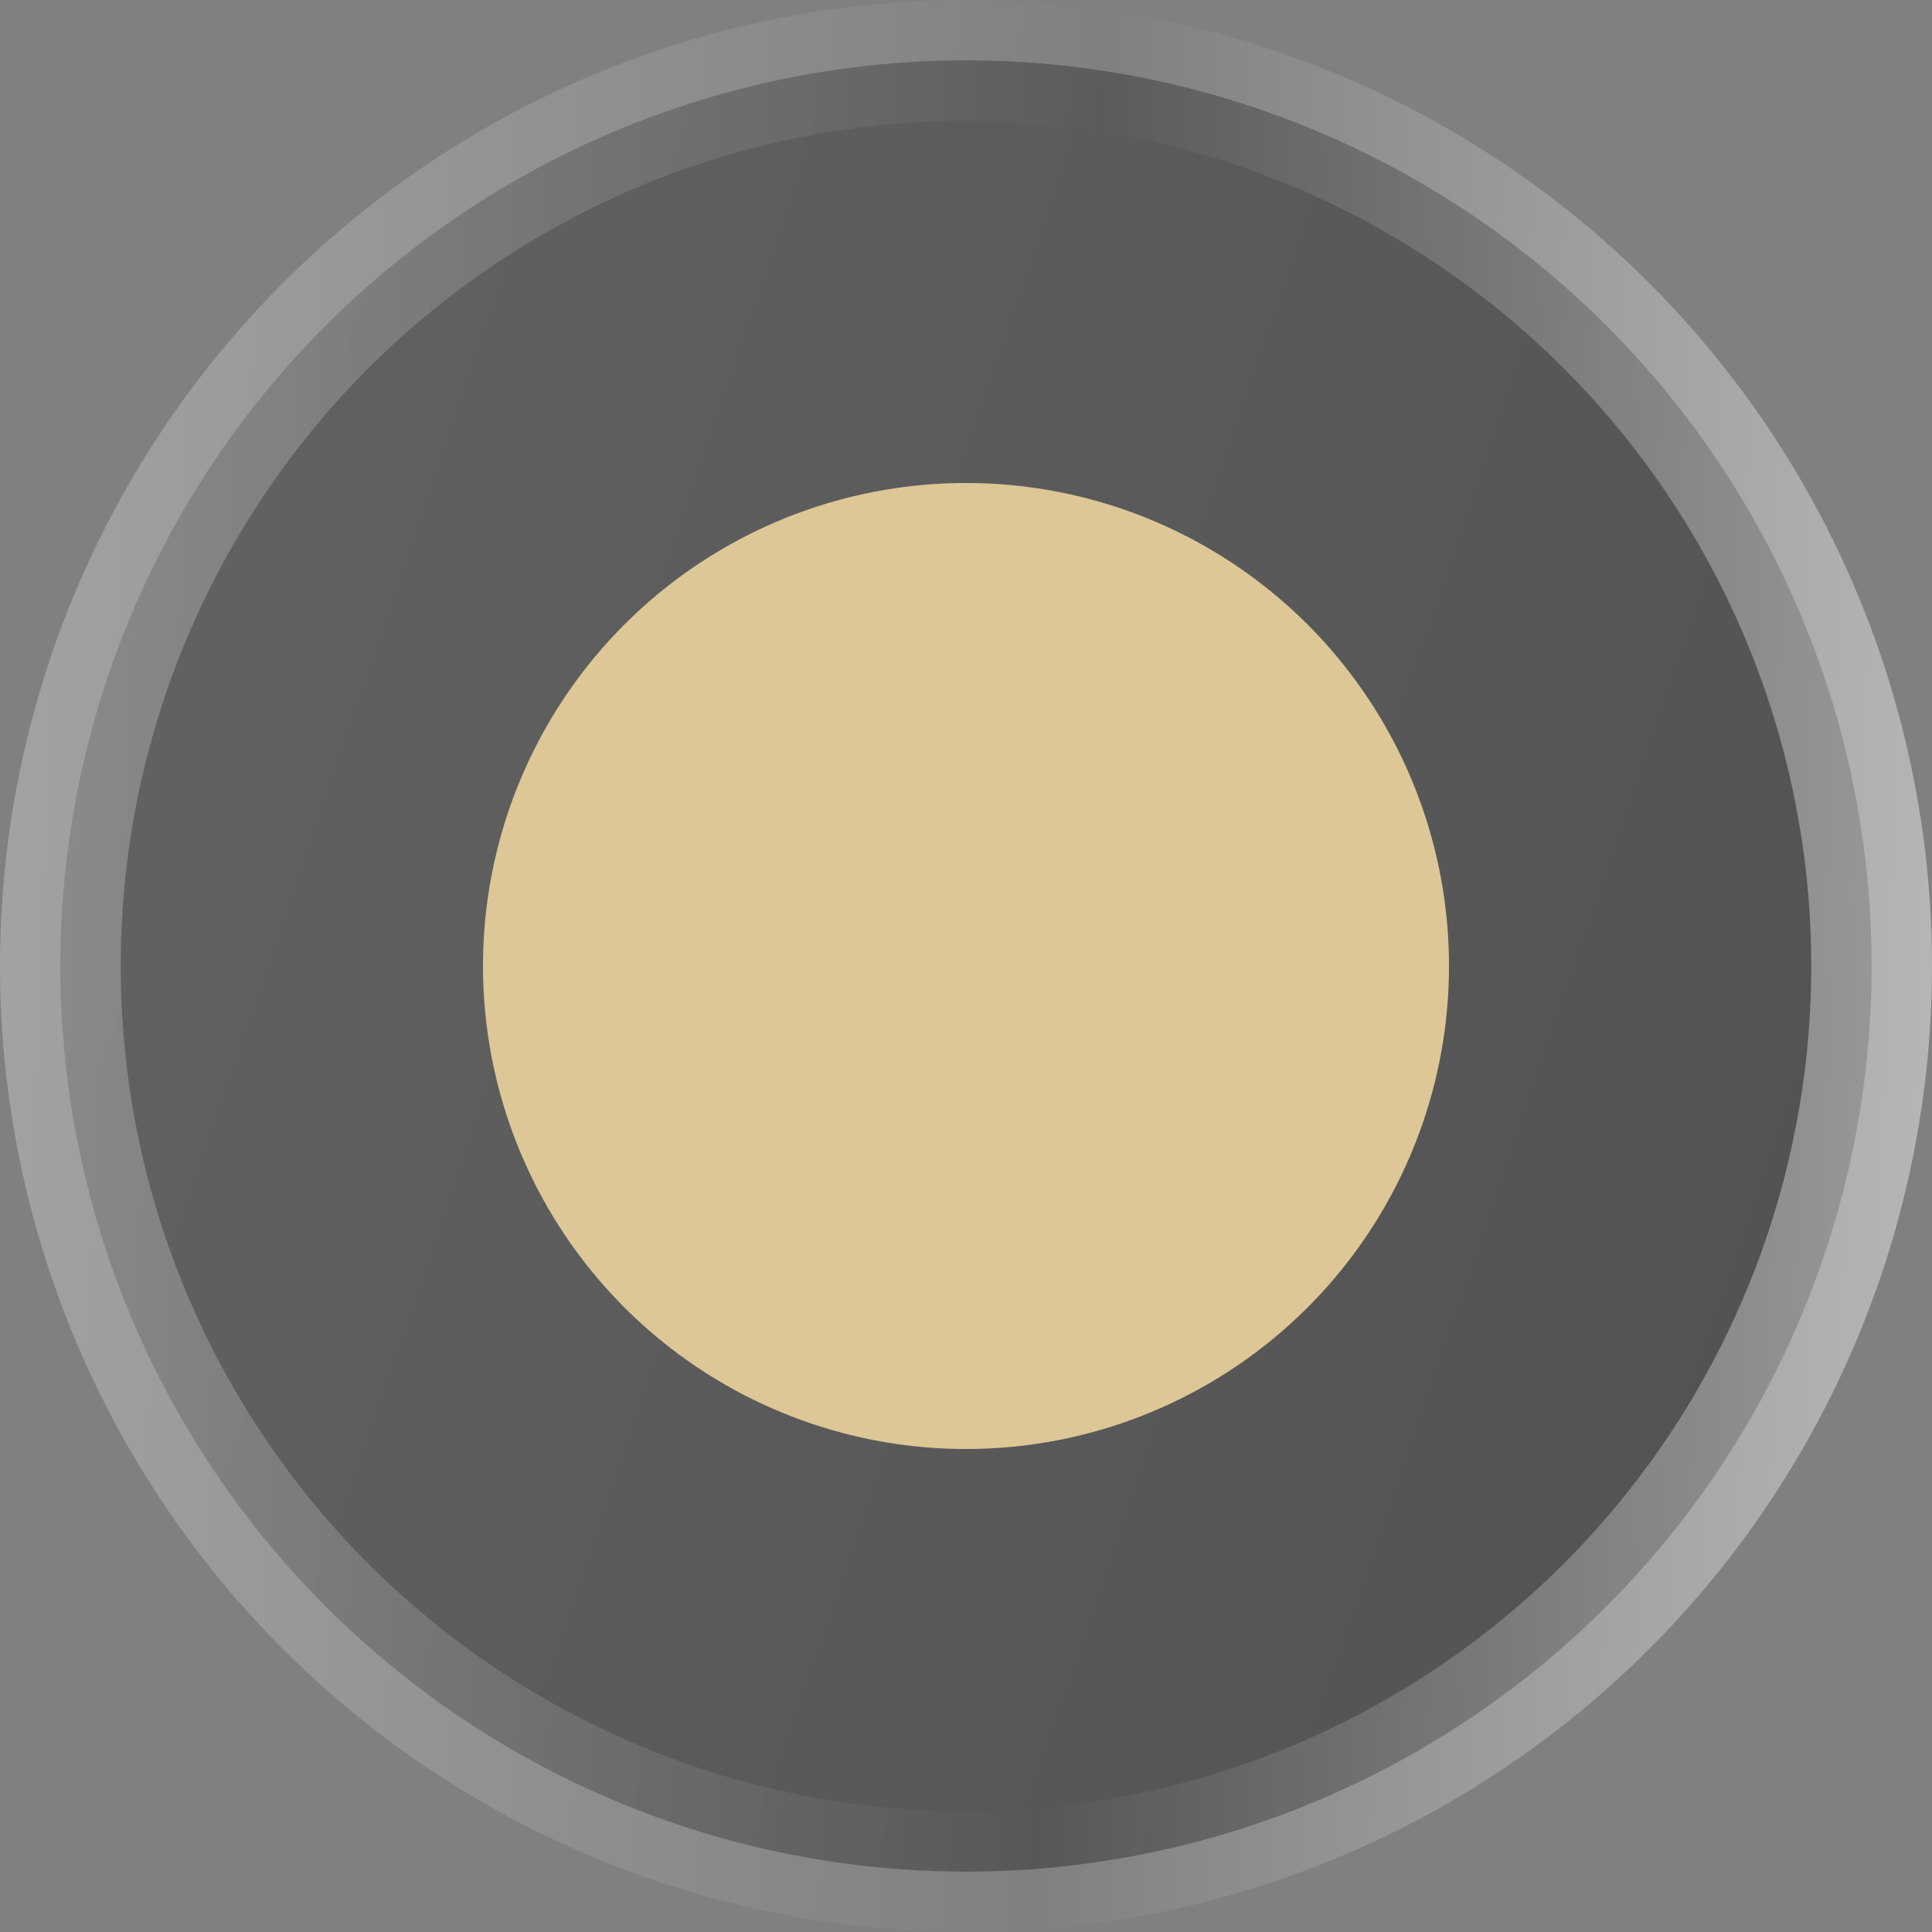
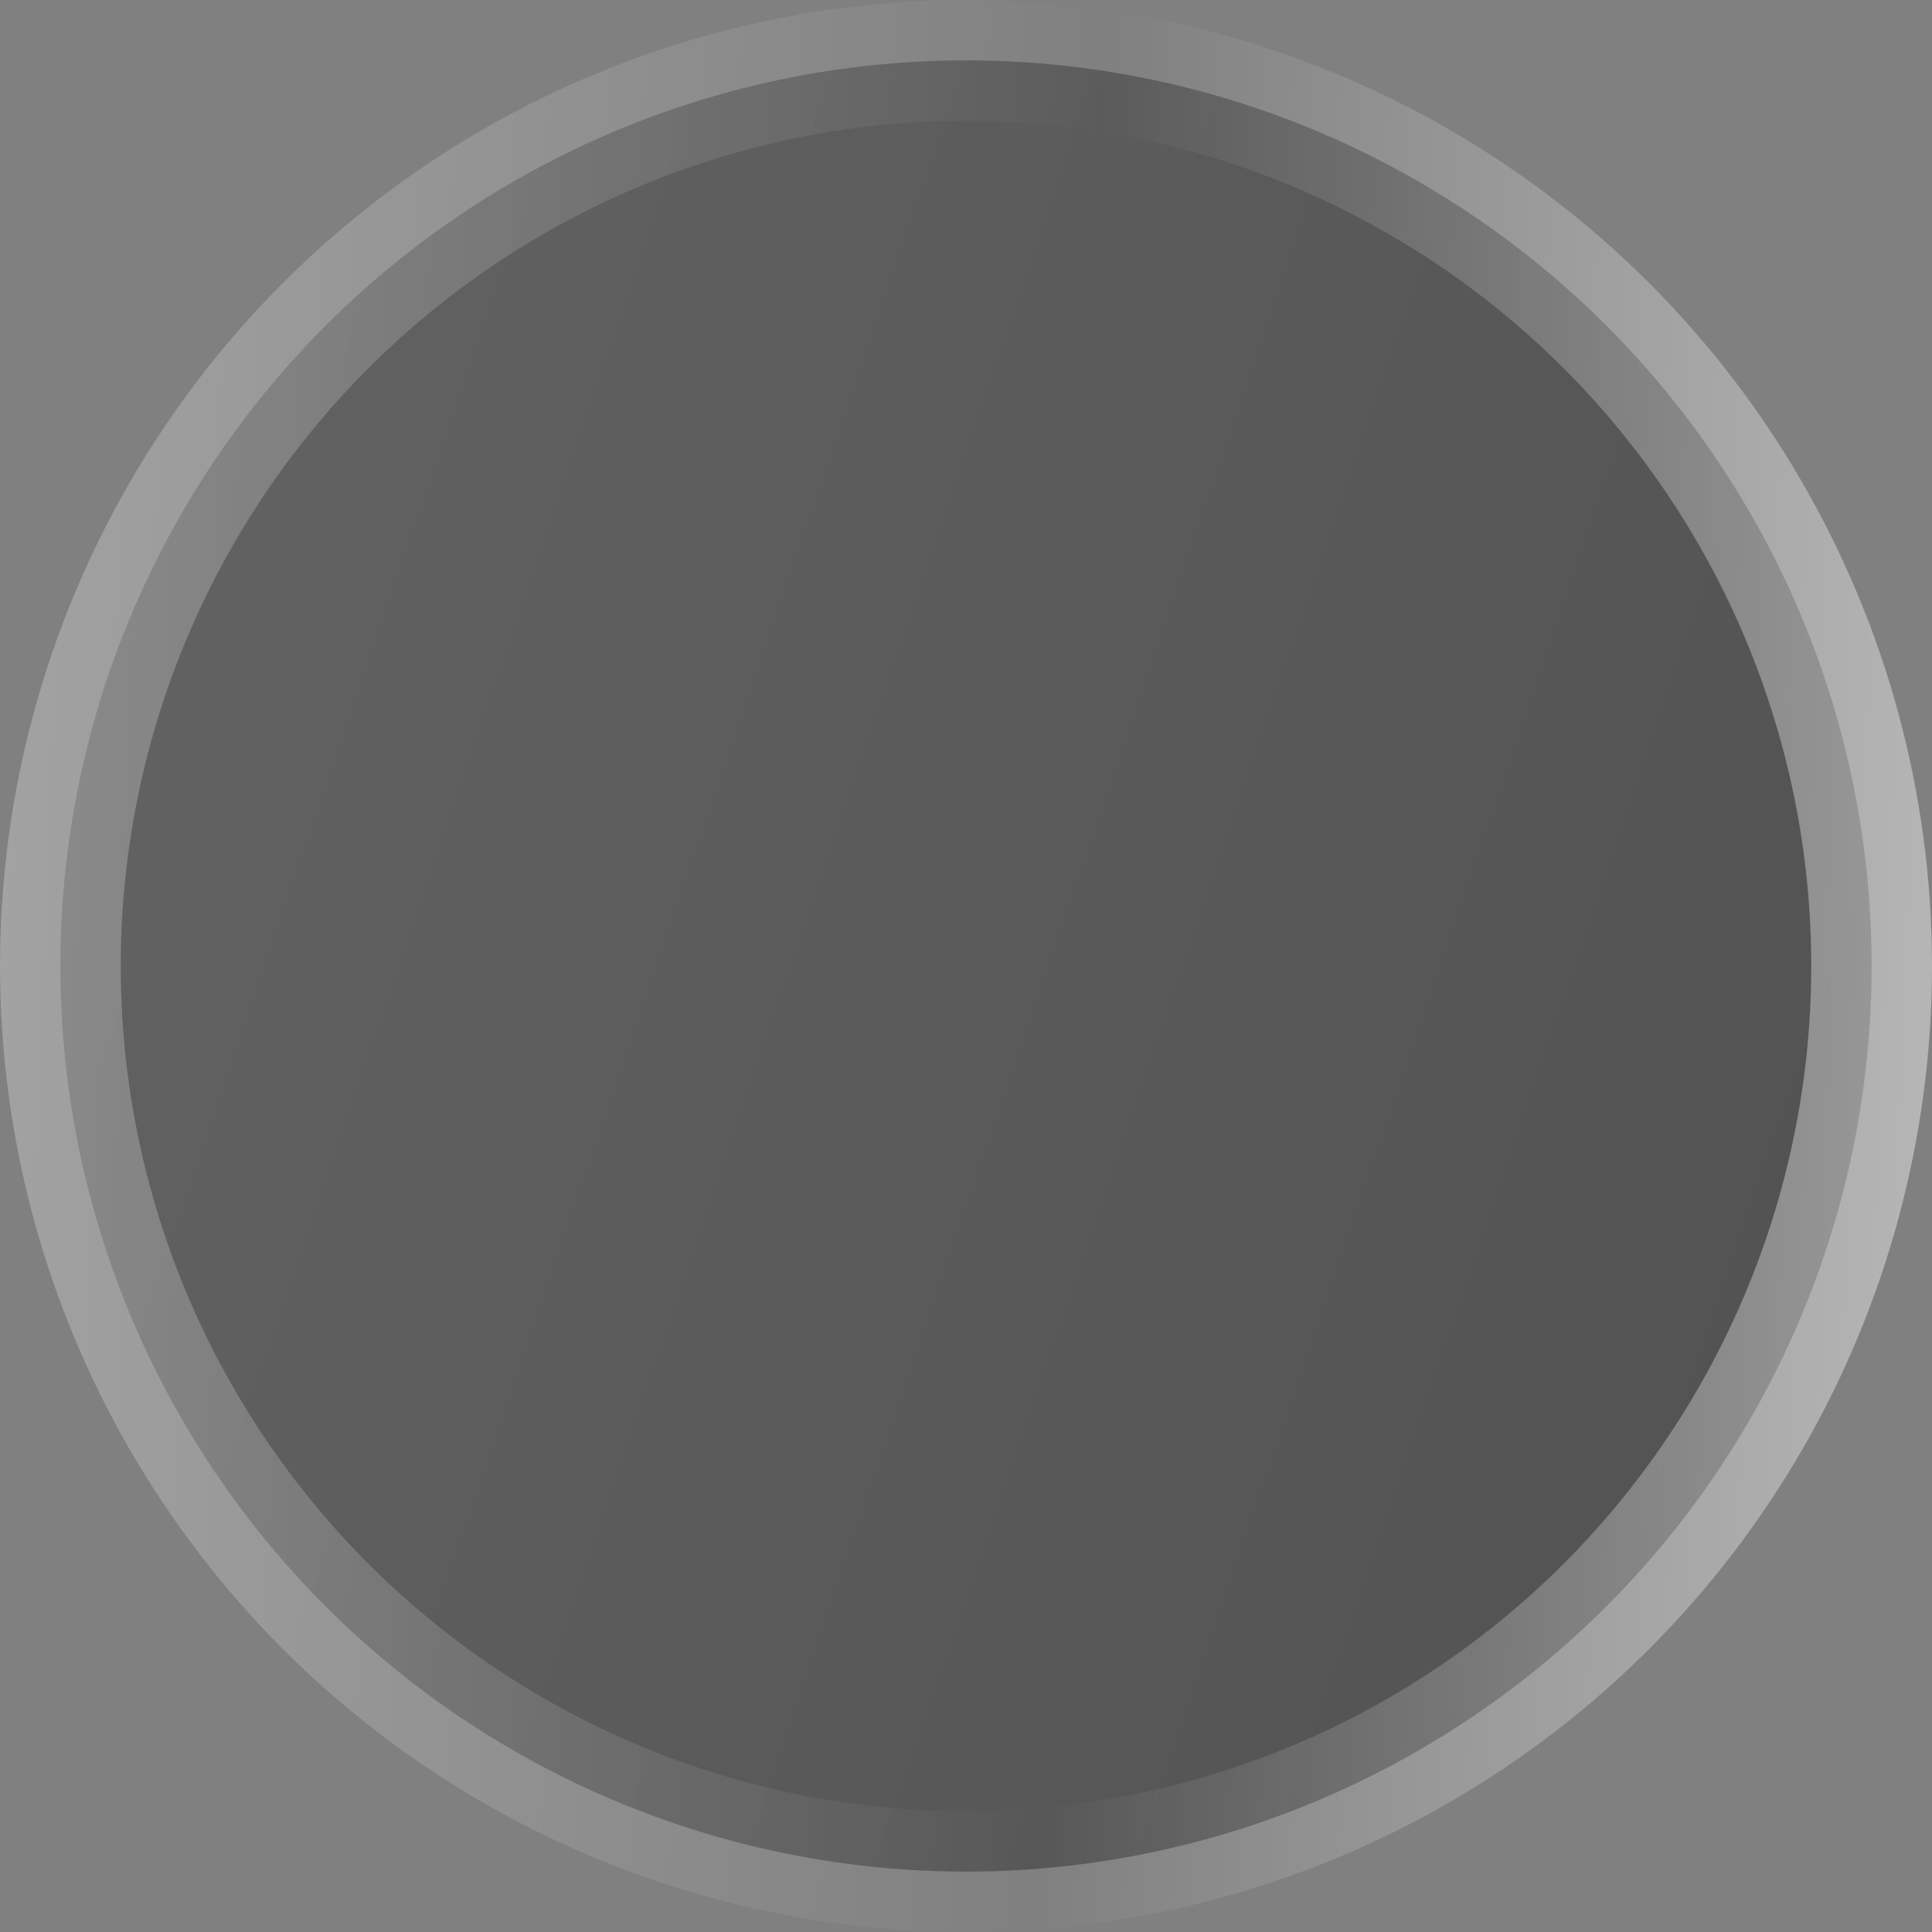
<svg xmlns="http://www.w3.org/2000/svg" width="16" height="16" viewBox="0 0 16 16" fill="none">
  <rect x="0" y="0" width="16" height="16" fill="#808080" stroke="none" />
  <circle cx="8" cy="8" r="7.5" fill="url(#paint0_linear_161_114)" fill-opacity="0.5" stroke="url(#paint1_linear_161_114)" />
-   <circle cx="8" cy="8" r="4" fill="#DDC796" />
  <defs>
    <linearGradient id="paint0_linear_161_114" x1="4.355" y1="-29.981" x2="33.395" y2="-20.075" gradientUnits="userSpaceOnUse">
      <stop stop-color="#535353" />
      <stop offset="1" stop-color="#171717" />
    </linearGradient>
    <linearGradient id="paint1_linear_161_114" x1="16.902" y1="19.244" x2="-1.165" y2="18.522" gradientUnits="userSpaceOnUse">
      <stop stop-color="white" stop-opacity="0.5" />
      <stop offset="0.469" stop-color="white" stop-opacity="0" />
      <stop offset="1" stop-color="white" stop-opacity="0.29" />
    </linearGradient>
  </defs>
</svg>